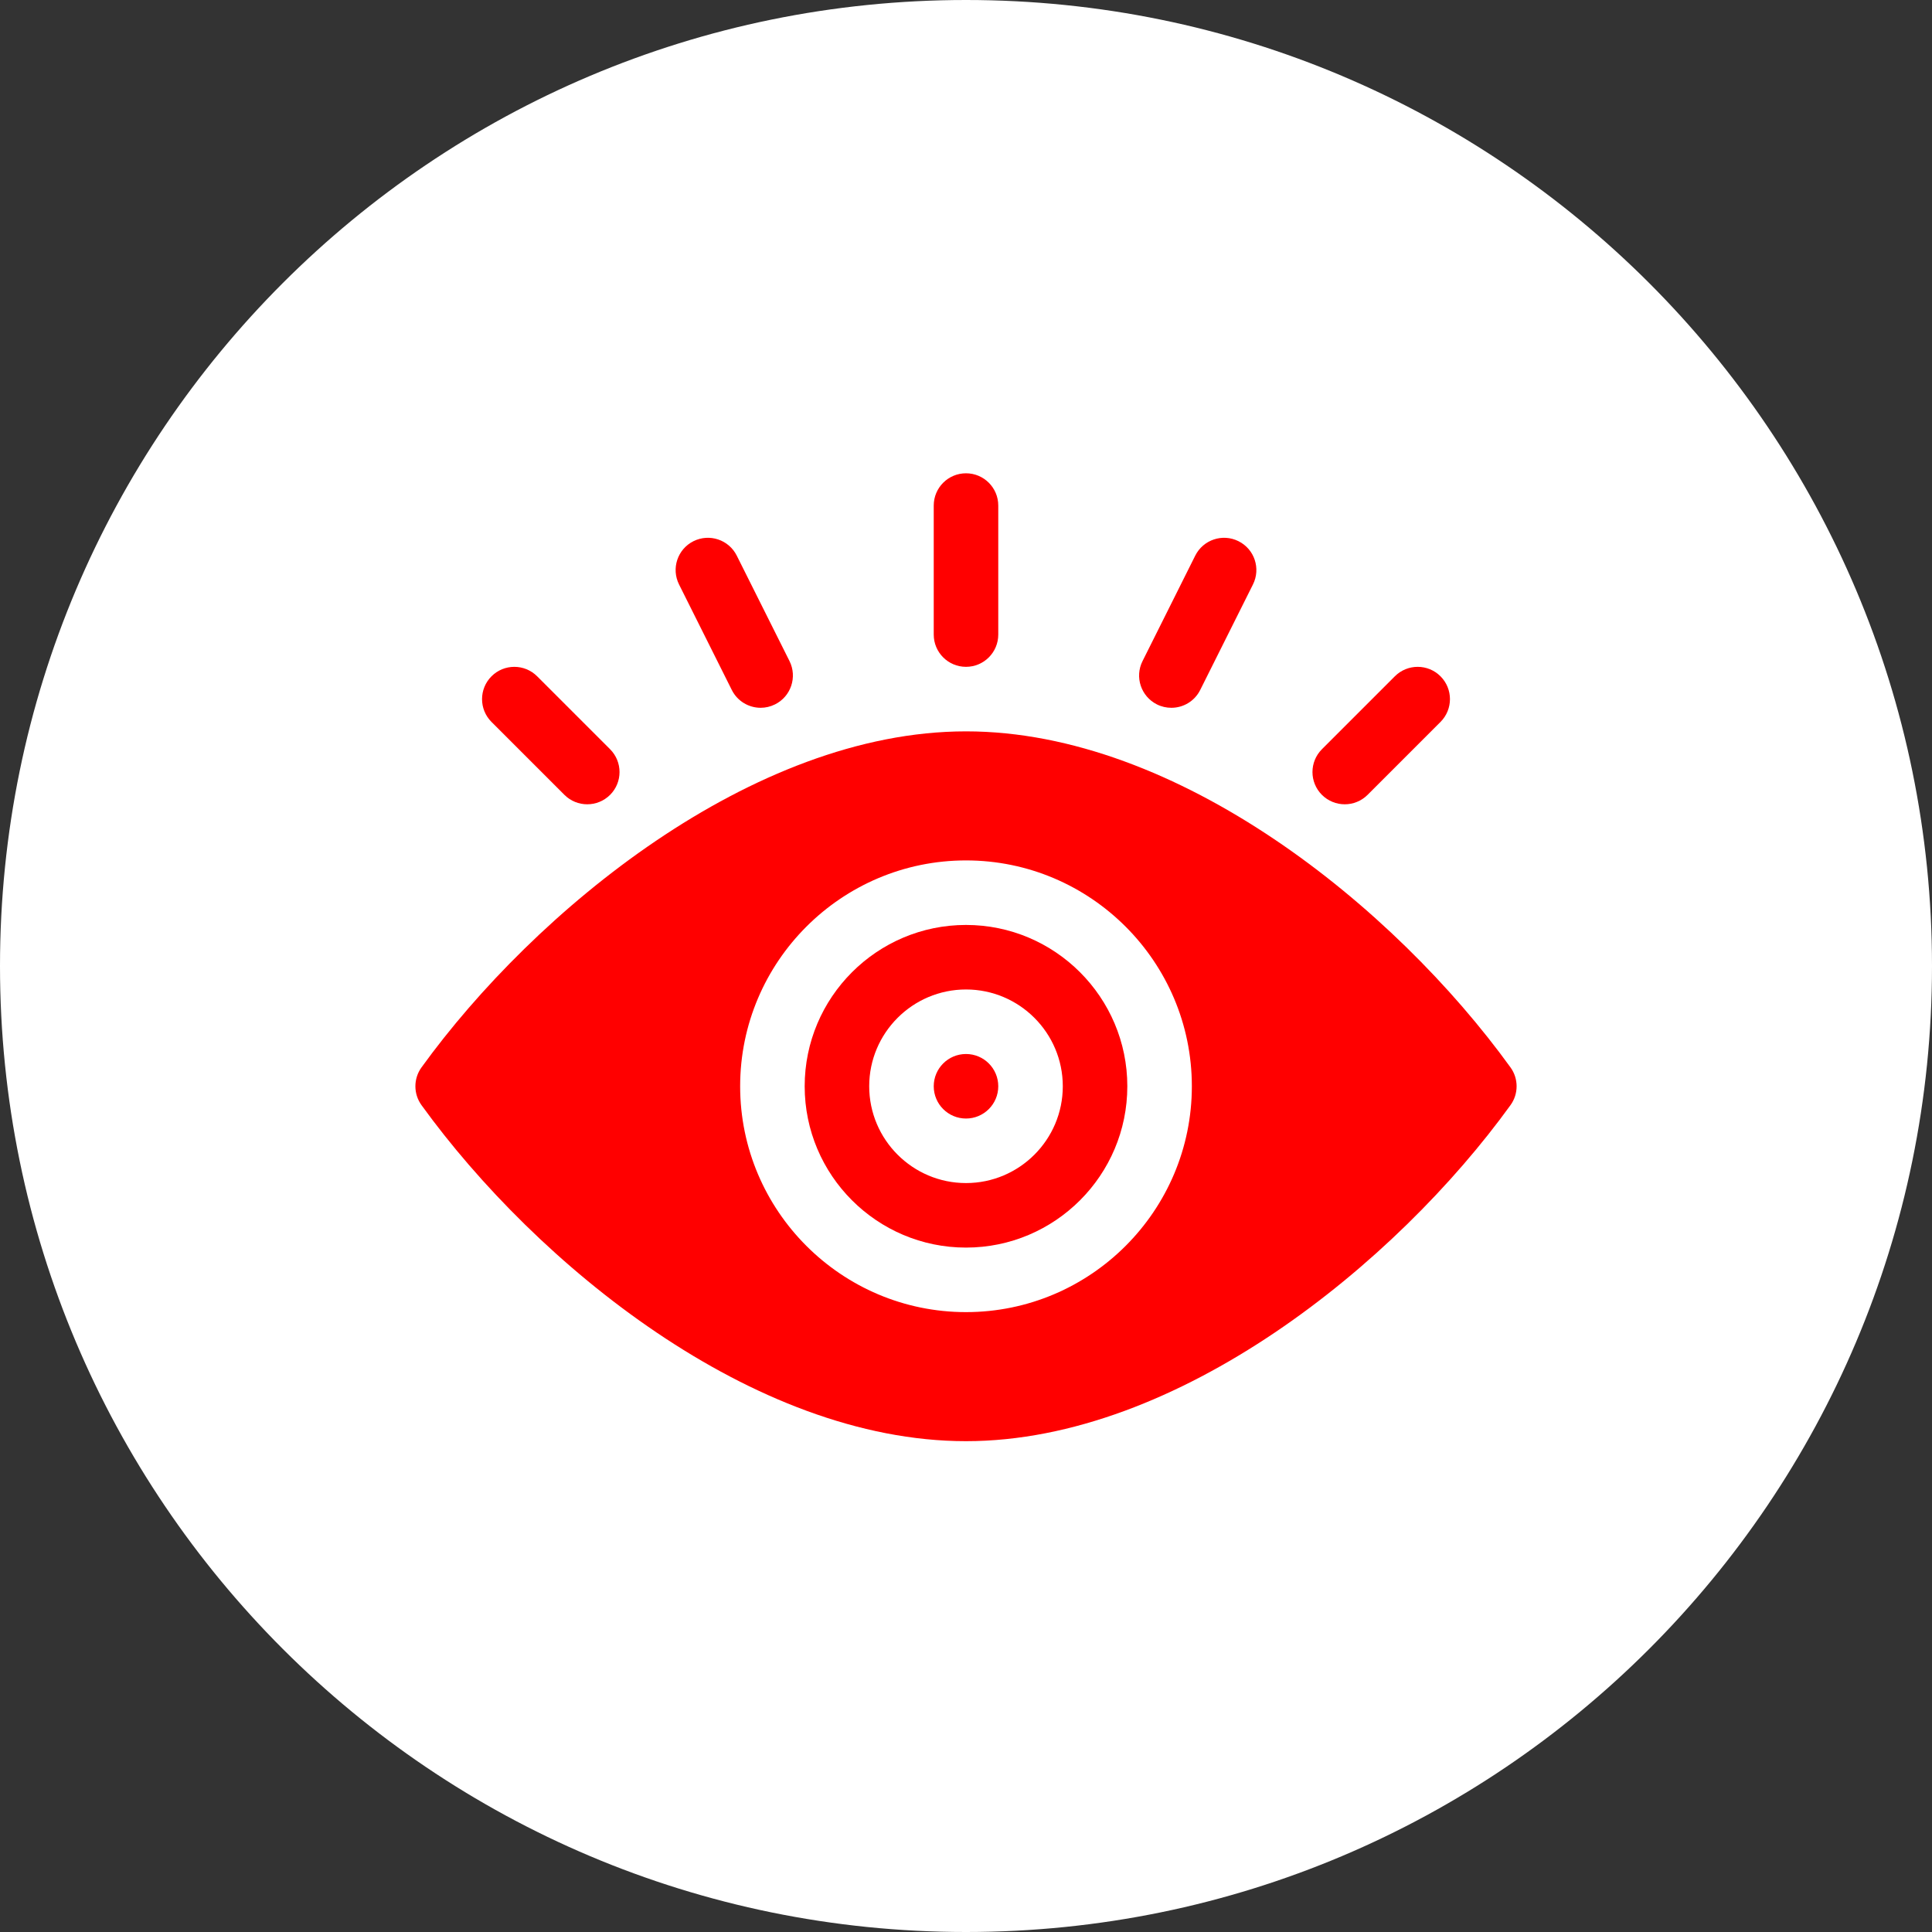
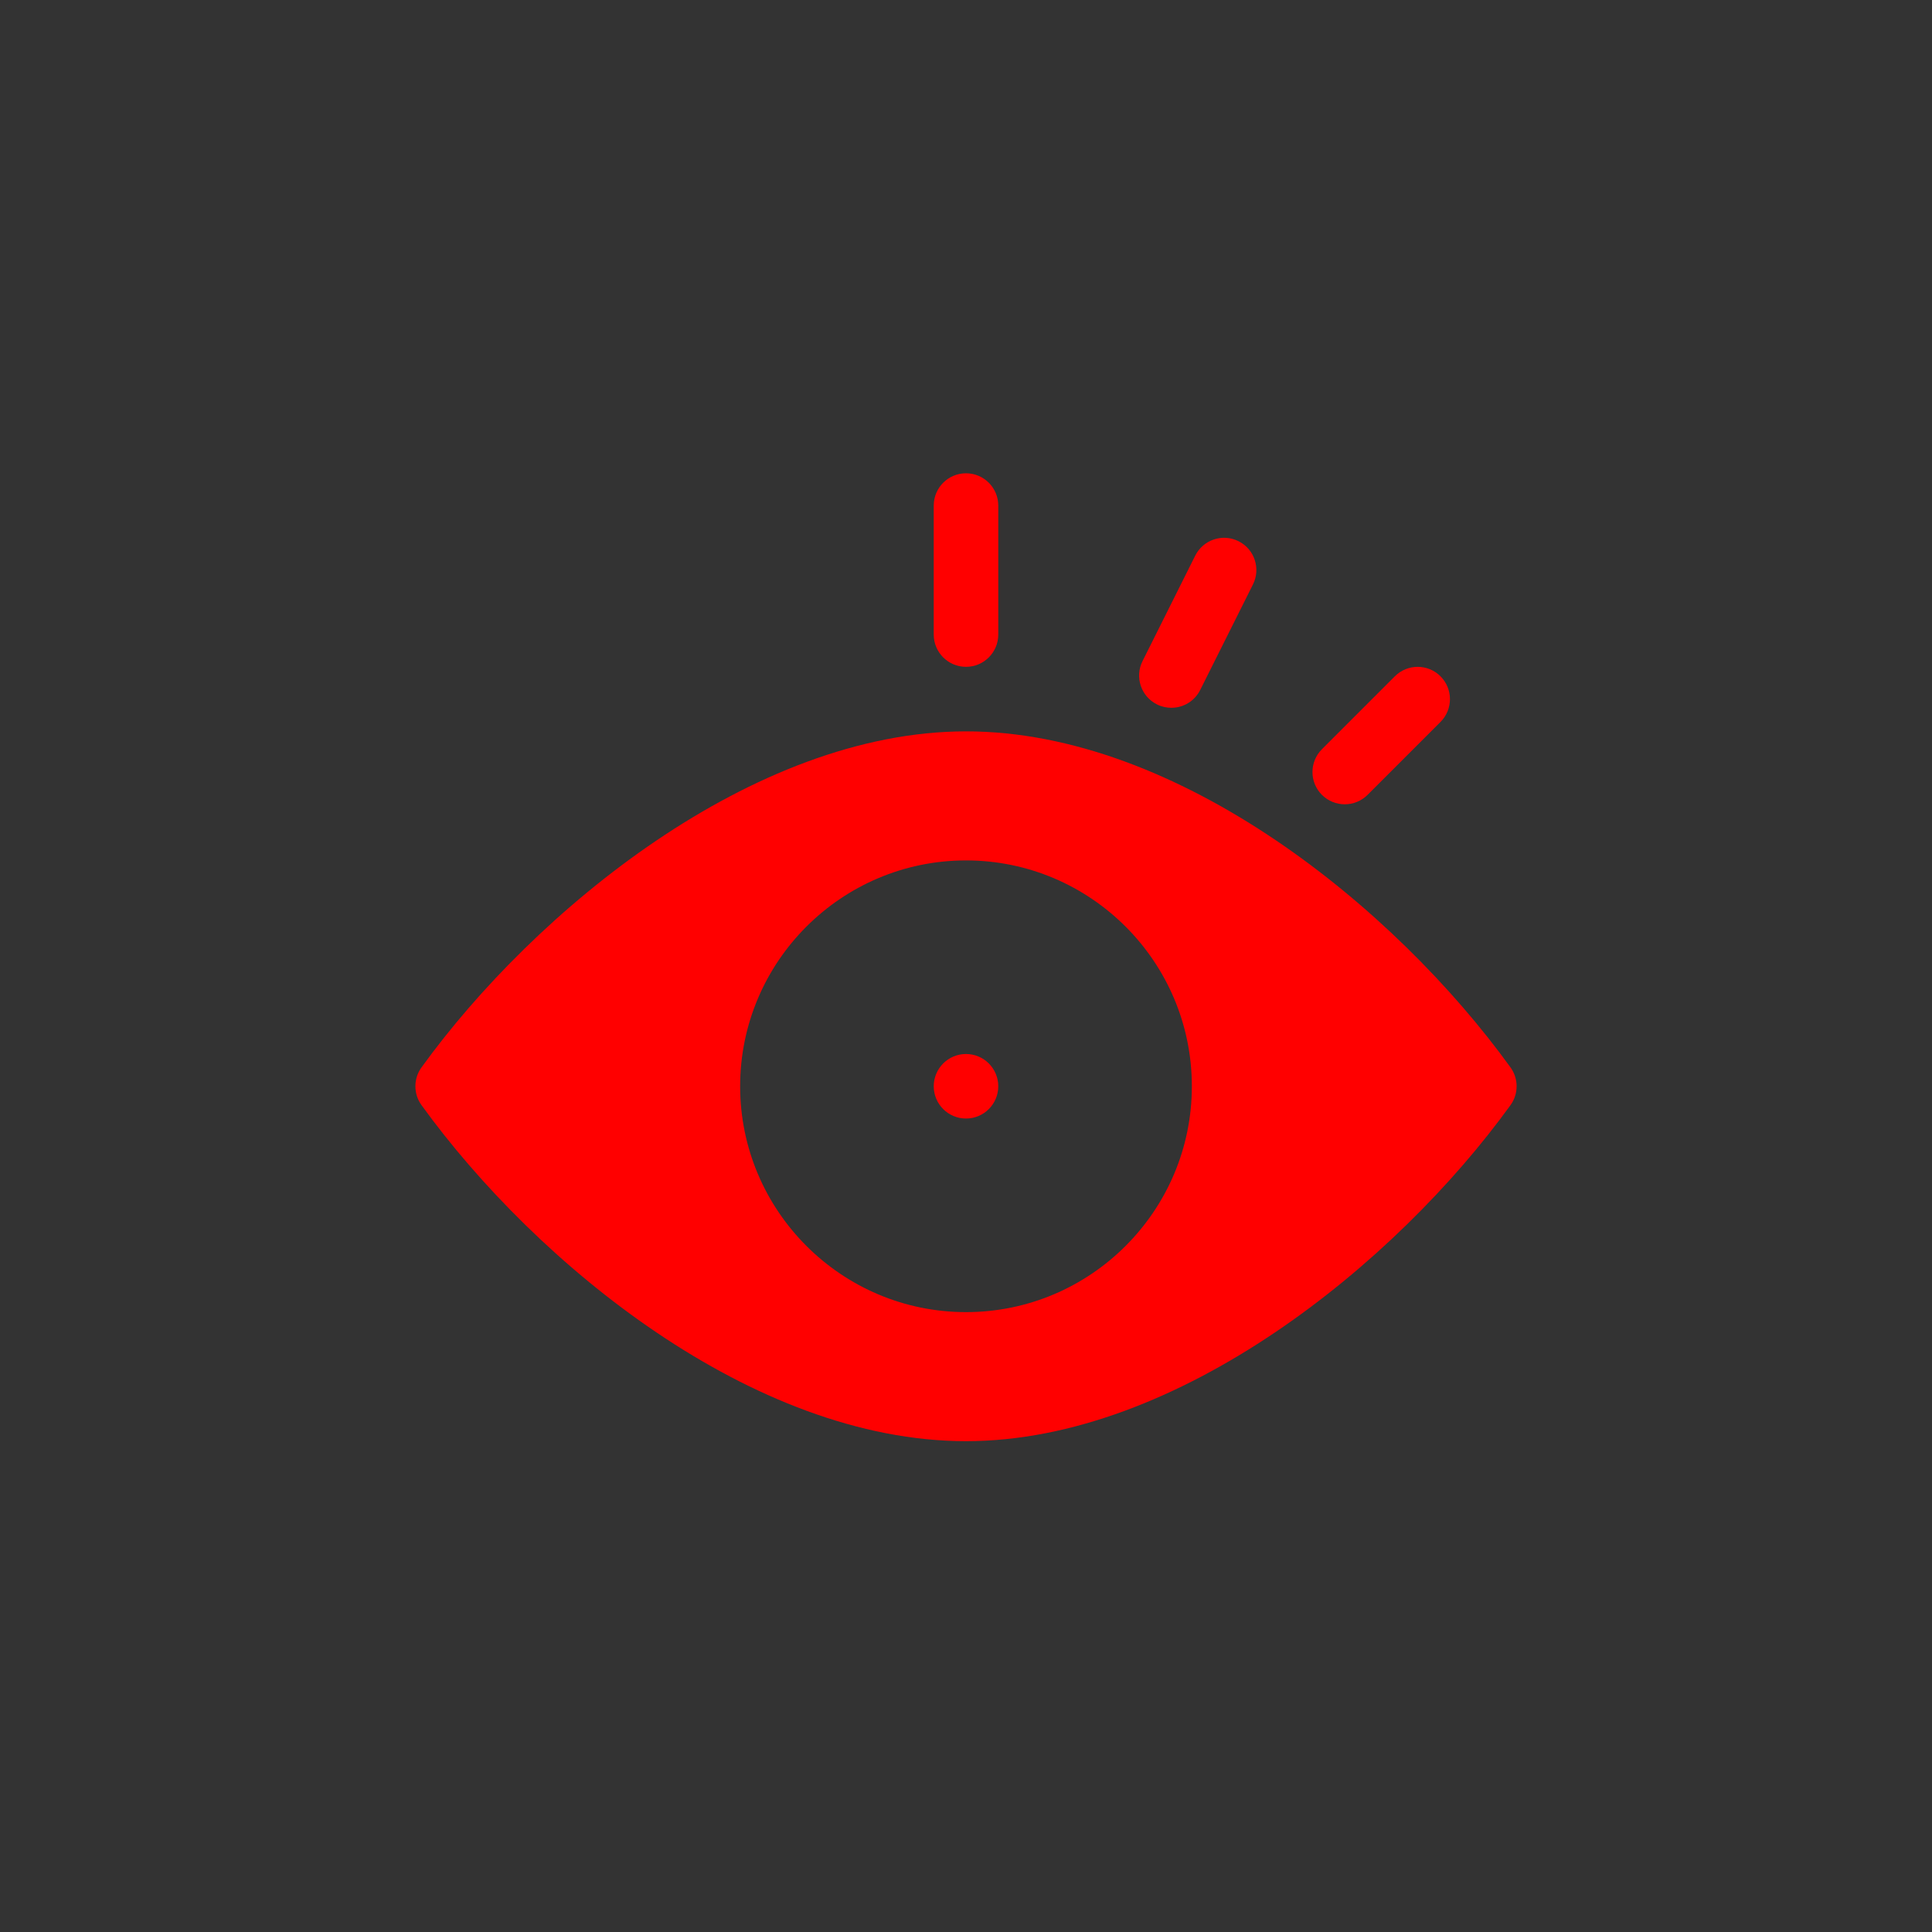
<svg xmlns="http://www.w3.org/2000/svg" width="40" height="40" viewBox="0 0 40 40" fill="none">
  <rect x="0" y="0" width="40" height="40" fill="#333333" stroke="none" />
-   <path d="M0 20C0 8.954 8.954 0 20 0C31.046 0 40 8.954 40 20C40 31.046 31.046 40 20 40C8.954 40 0 31.046 0 20Z" fill="white" />
  <path d="M20 13.806C20.369 13.806 20.668 13.507 20.668 13.138V10.467C20.668 10.098 20.369 9.799 20 9.799C19.631 9.799 19.332 10.098 19.332 10.467V13.138C19.332 13.507 19.631 13.806 20 13.806Z" fill="#FF0000" />
-   <path d="M15.151 14.285C15.268 14.519 15.504 14.654 15.749 14.654C15.849 14.654 15.951 14.631 16.047 14.583C16.377 14.418 16.51 14.017 16.346 13.687L15.254 11.504C15.089 11.174 14.688 11.04 14.357 11.205C14.027 11.37 13.894 11.771 14.059 12.101L15.151 14.285Z" fill="#FF0000" />
  <path d="M23.953 14.584C24.049 14.632 24.151 14.654 24.252 14.654C24.497 14.654 24.732 14.519 24.849 14.285L25.941 12.101C26.106 11.771 25.973 11.37 25.642 11.205C25.312 11.04 24.911 11.174 24.746 11.504L23.655 13.687C23.489 14.017 23.623 14.418 23.953 14.584Z" fill="#FF0000" />
-   <path d="M11.686 16.457C11.816 16.587 11.988 16.652 12.158 16.652C12.329 16.652 12.5 16.587 12.631 16.457C12.892 16.196 12.892 15.773 12.631 15.512L11.121 14.002C10.86 13.741 10.437 13.741 10.176 14.002C9.915 14.263 9.915 14.686 10.176 14.947L11.686 16.457Z" fill="#FF0000" />
  <path d="M27.842 16.652C28.012 16.652 28.183 16.587 28.314 16.457L29.824 14.947C30.085 14.686 30.085 14.263 29.824 14.002C29.563 13.741 29.14 13.741 28.879 14.002L27.369 15.512C27.108 15.773 27.108 16.196 27.369 16.457C27.5 16.587 27.671 16.652 27.842 16.652Z" fill="#FF0000" />
-   <path d="M20 19.15C18.158 19.15 16.66 20.648 16.66 22.49C16.66 24.332 18.158 25.83 20 25.83C21.842 25.83 23.34 24.332 23.34 22.49C23.34 20.648 21.842 19.15 20 19.15ZM20 24.494C18.895 24.494 17.996 23.595 17.996 22.49C17.996 21.385 18.895 20.486 20 20.486C21.105 20.486 22.004 21.385 22.004 22.49C22.004 23.595 21.105 24.494 20 24.494Z" fill="#FF0000" />
  <path d="M31.273 22.099C28.871 18.776 24.389 15.142 20 15.142C15.579 15.142 11.066 18.864 8.727 22.099C8.558 22.332 8.558 22.648 8.727 22.881C11.1 26.162 15.582 29.838 20 29.838C24.392 29.838 28.907 26.155 31.273 22.881C31.442 22.648 31.442 22.332 31.273 22.099ZM20 27.166C17.422 27.166 15.324 25.068 15.324 22.49C15.324 19.912 17.422 17.814 20 17.814C22.578 17.814 24.676 19.912 24.676 22.49C24.676 25.068 22.578 27.166 20 27.166Z" fill="#FF0000" />
  <path d="M20 23.158C20.369 23.158 20.668 22.859 20.668 22.49C20.668 22.121 20.369 21.822 20 21.822C19.631 21.822 19.332 22.121 19.332 22.49C19.332 22.859 19.631 23.158 20 23.158Z" fill="#FF0000" />
</svg>